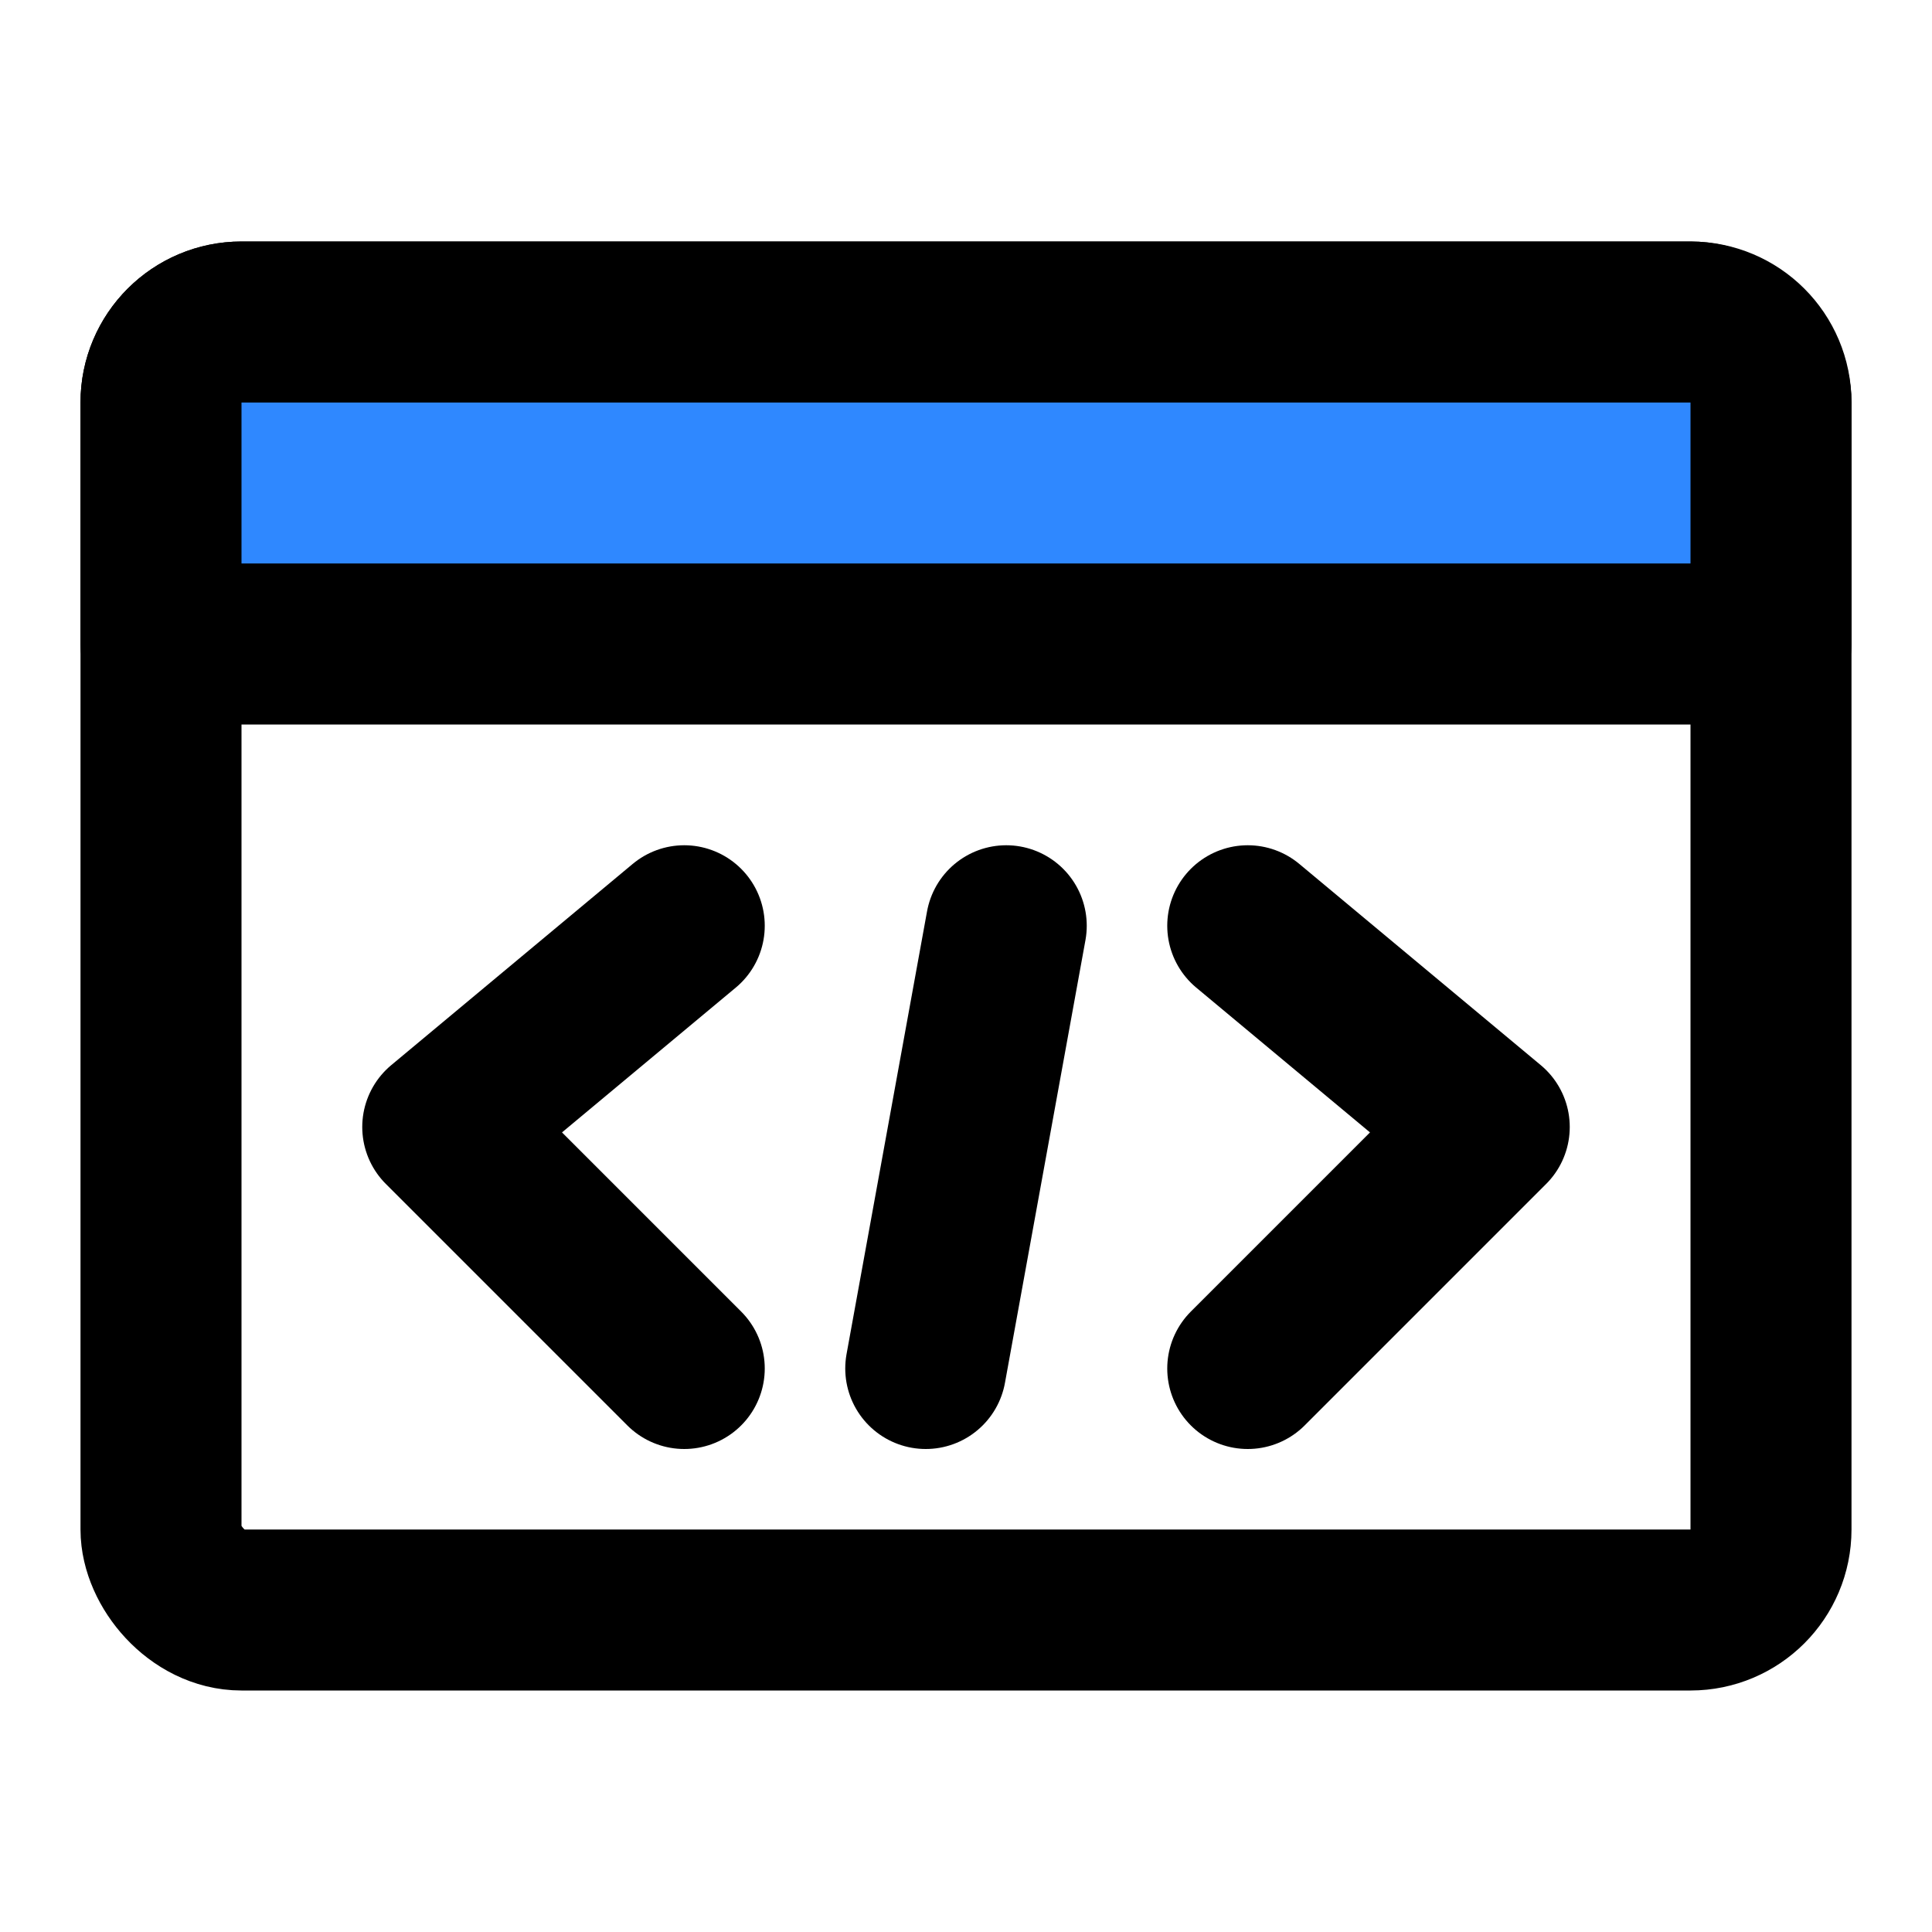
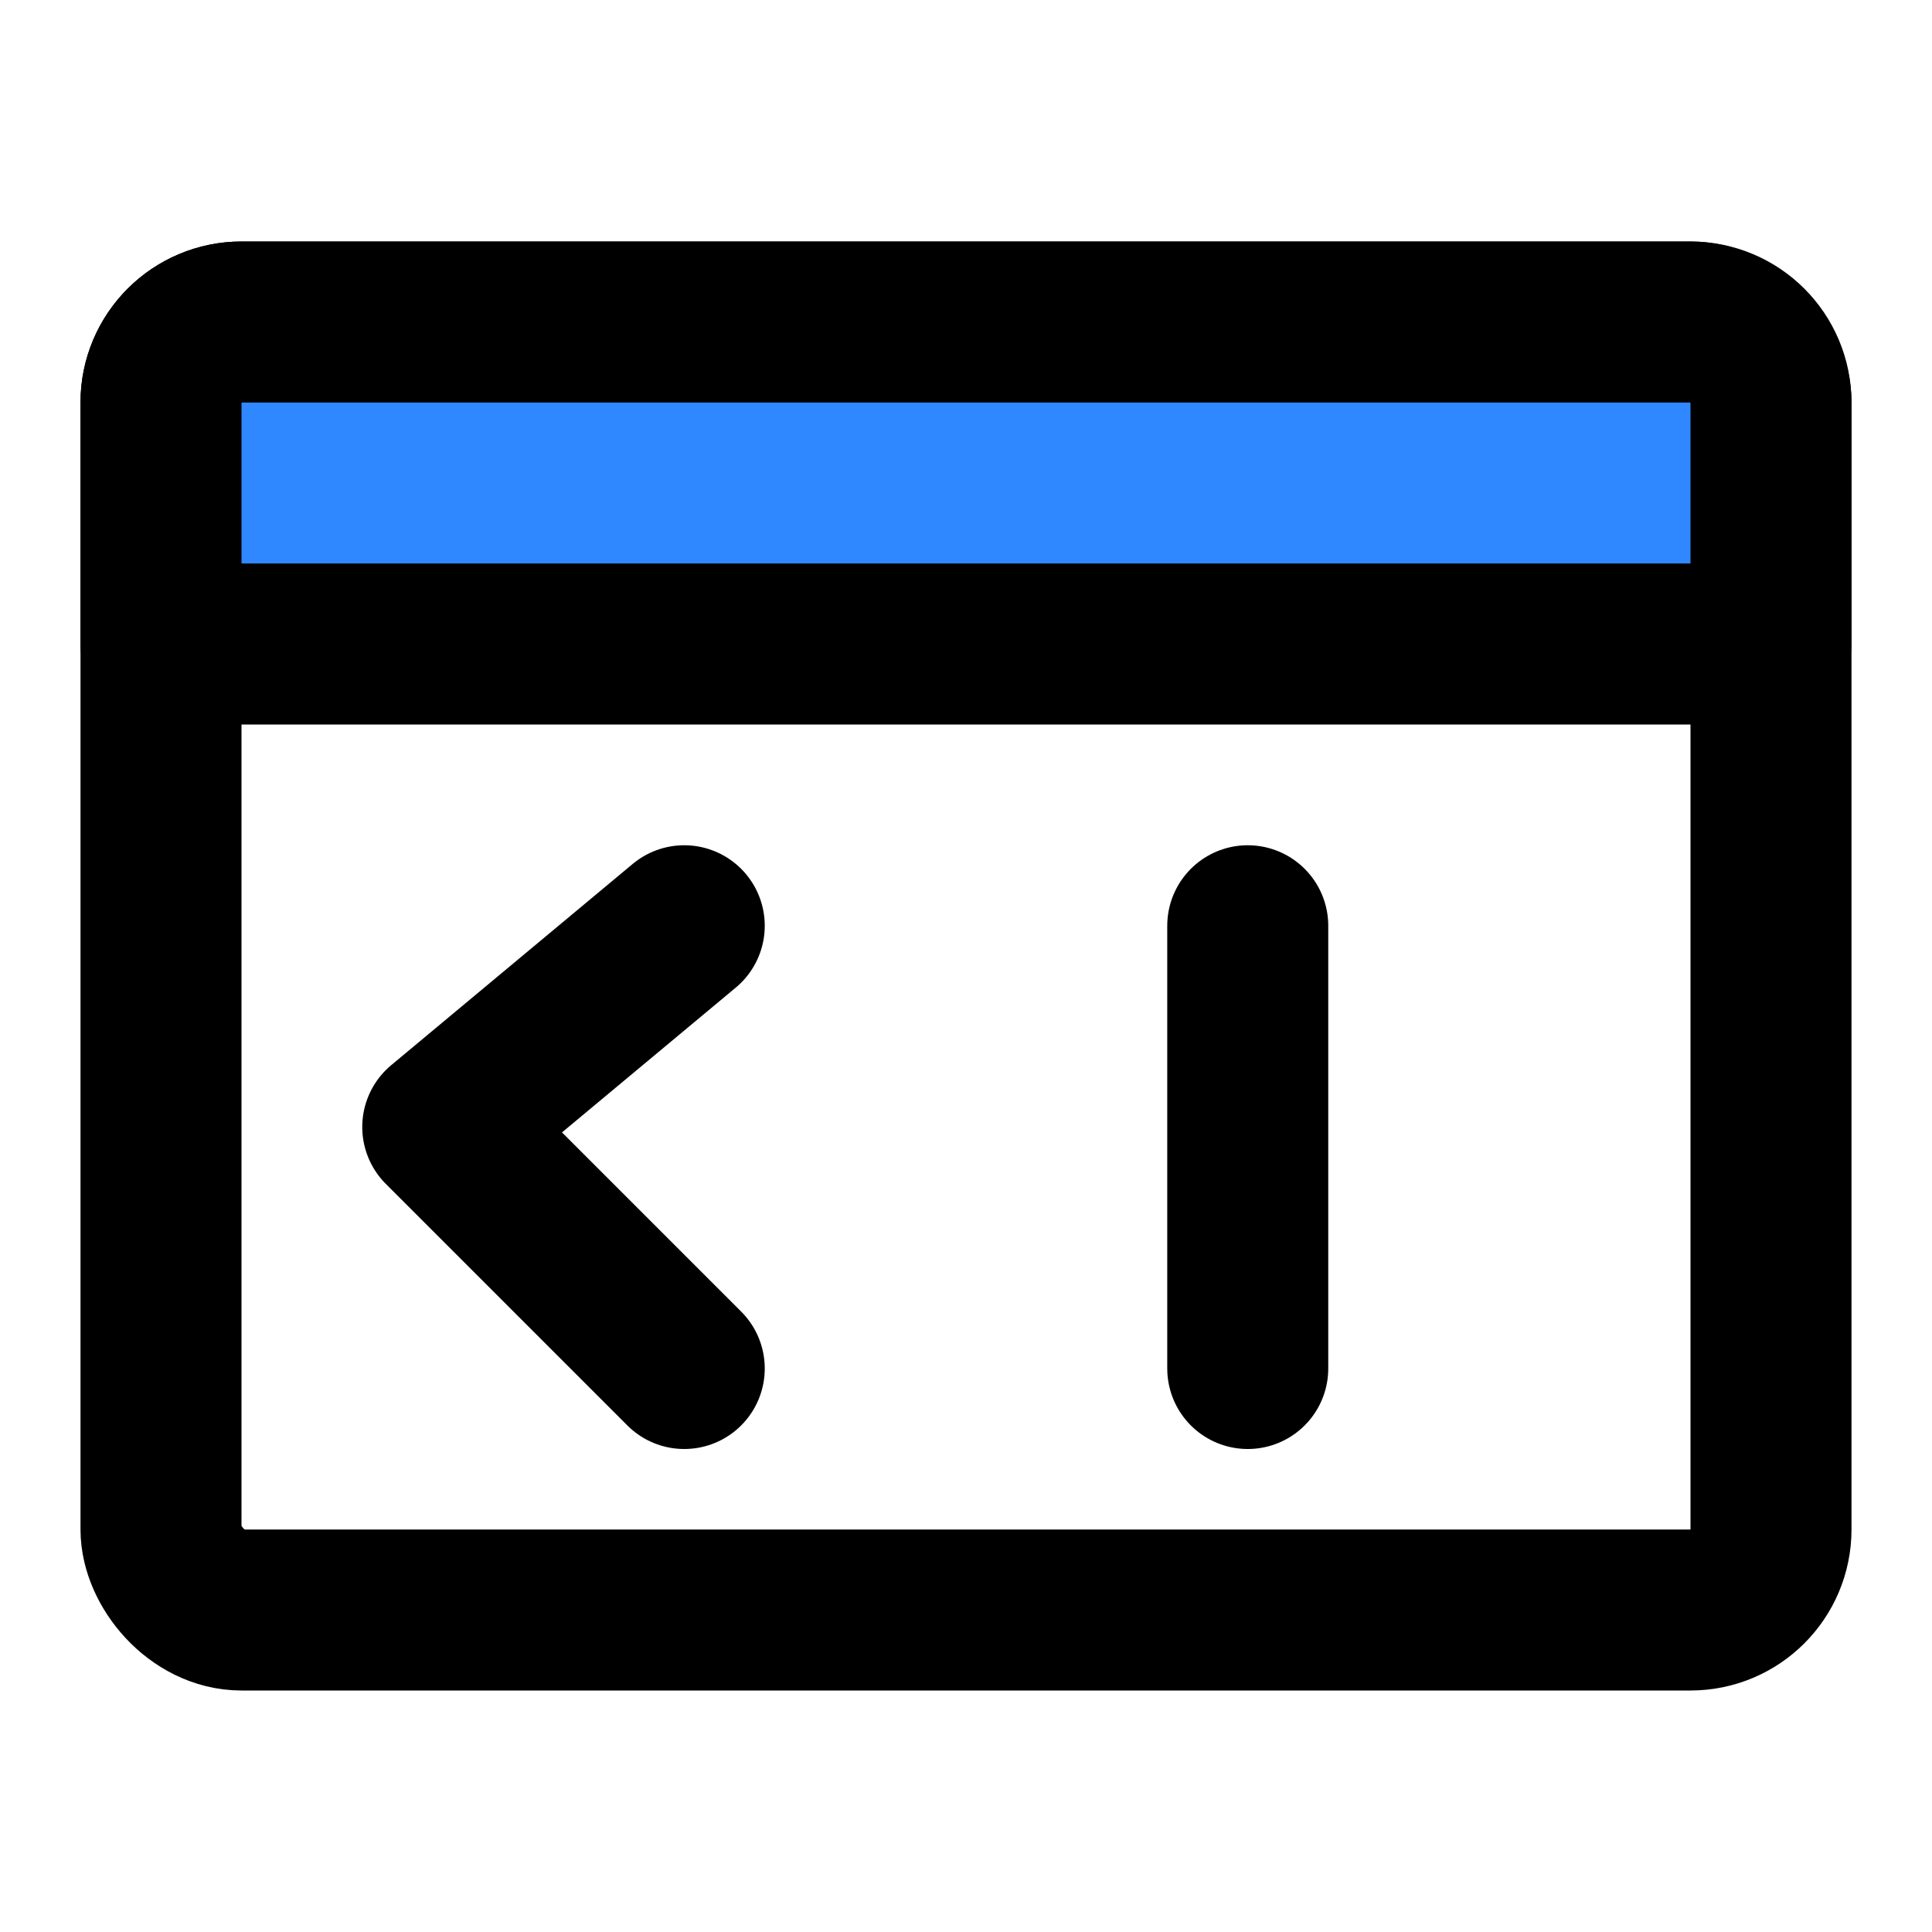
<svg xmlns="http://www.w3.org/2000/svg" width="800px" height="800px" viewBox="0 0 48 48" fill="none">
  <rect x="4" y="8" width="40" height="32" rx="2" stroke="#000000" stroke-width="4" stroke-linecap="round" stroke-linejoin="round" />
  <path d="M4 10C4 8.895 4.895 8 6 8H42C43.105 8 44 8.895 44 10V16H4V10Z" fill="#2F88FF" stroke="#000000" stroke-width="4" stroke-linecap="round" stroke-linejoin="round" />
-   <path d="M25 23L23 34" stroke="#000000" stroke-width="4" stroke-linecap="round" />
-   <path d="M31 23L37 28L31 34" stroke="#000000" stroke-width="4" stroke-linecap="round" stroke-linejoin="round" />
+   <path d="M31 23L31 34" stroke="#000000" stroke-width="4" stroke-linecap="round" stroke-linejoin="round" />
  <path d="M17 23L11 28L17 34" stroke="#000000" stroke-width="4" stroke-linecap="round" stroke-linejoin="round" />
</svg>